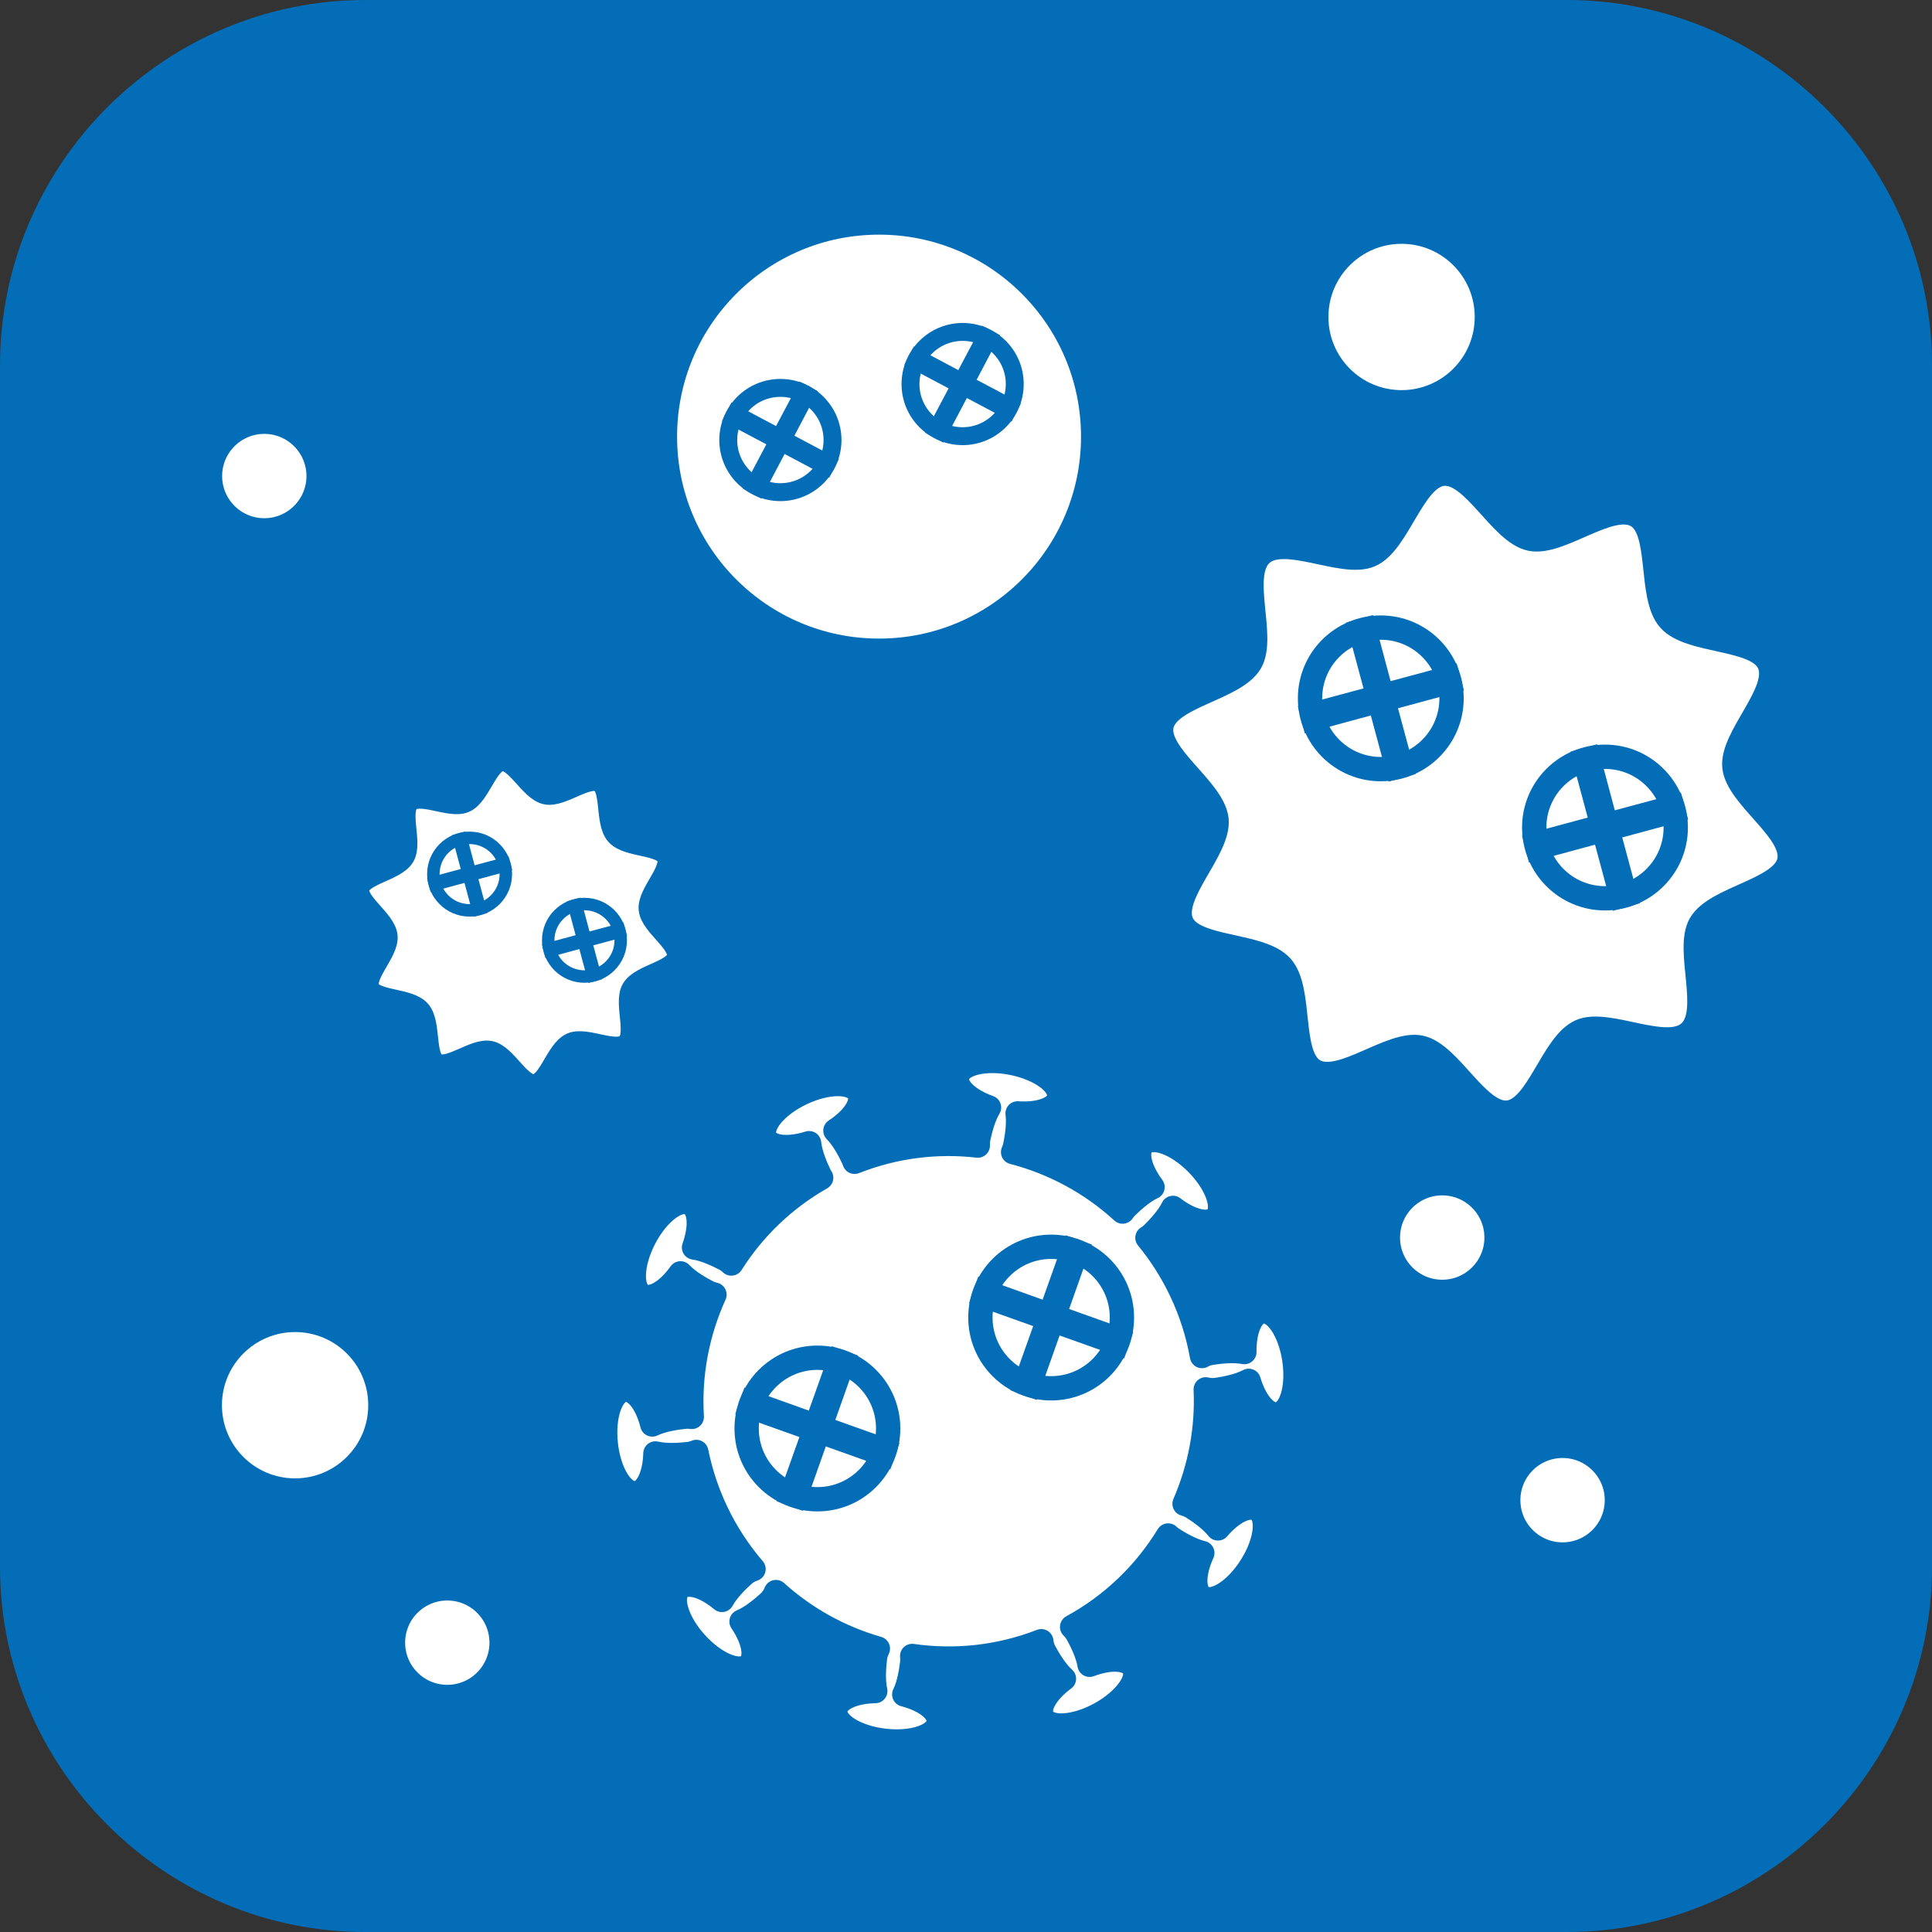
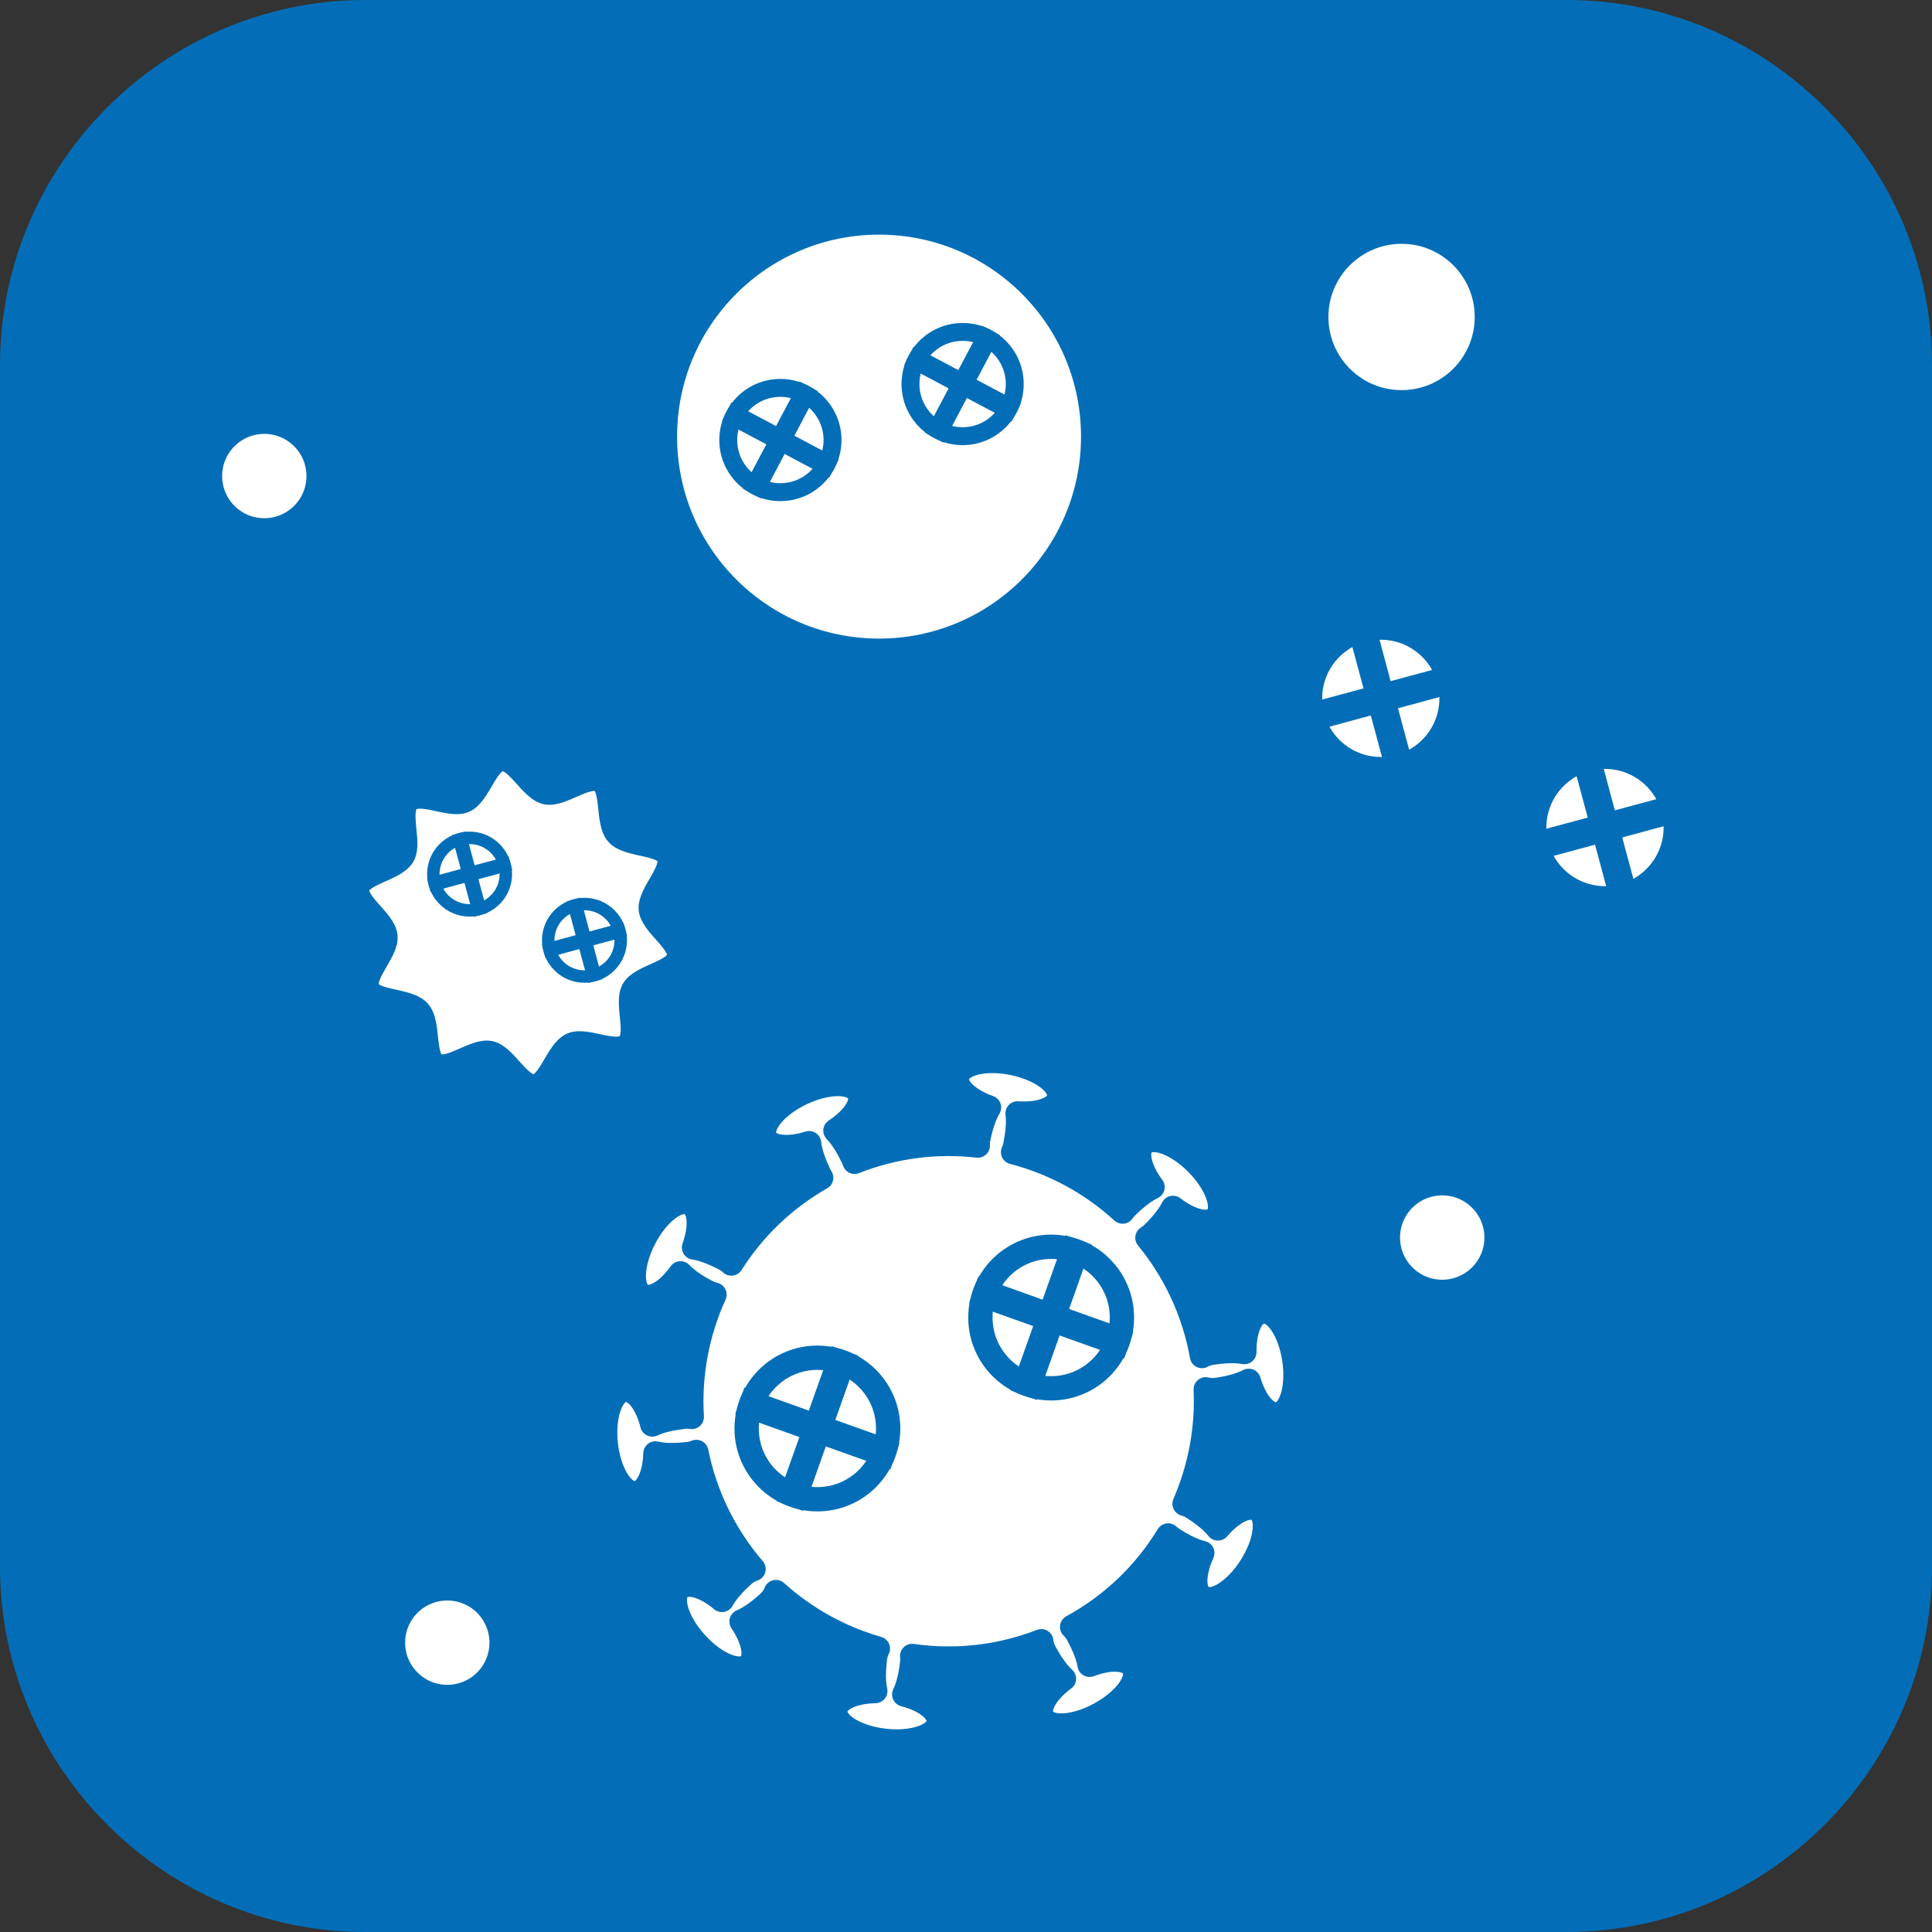
<svg xmlns="http://www.w3.org/2000/svg" version="1.1" id="レイヤー_1" x="0px" y="0px" width="123.566px" height="123.567px" viewBox="0 0 123.566 123.567" enable-background="new 0 0 123.566 123.567" xml:space="preserve">
  <rect x="0" y="0" width="123.566" height="123.567" fill="#333333" stroke="none" />
  <path fill="#036EB7" d="M100.204,123.567H23.362C10.513,123.567,0,113.053,0,100.204V23.361C0,10.513,10.513,0,23.362,0h76.842  c12.85,0,23.362,10.513,23.362,23.361v76.842C123.566,113.053,113.054,123.567,100.204,123.567z" />
  <g>
    <circle fill="#FFFFFF" stroke="#036EB7" stroke-width="1.555" stroke-linecap="round" stroke-linejoin="round" stroke-miterlimit="10" cx="89.641" cy="20.273" r="5.456" />
-     <circle fill="#FFFFFF" stroke="#036EB7" stroke-width="1.555" stroke-linecap="round" stroke-linejoin="round" stroke-miterlimit="10" cx="18.873" cy="89.874" r="5.456" />
    <circle fill="#FFFFFF" stroke="#036EB7" stroke-width="1.555" stroke-linecap="round" stroke-linejoin="round" stroke-miterlimit="10" cx="16.904" cy="30.447" r="3.474" />
    <circle fill="#FFFFFF" stroke="#036EB7" stroke-width="1.555" stroke-linecap="round" stroke-linejoin="round" stroke-miterlimit="10" cx="28.608" cy="105.061" r="3.474" />
    <circle fill="#FFFFFF" stroke="#036EB7" stroke-width="1.555" stroke-linecap="round" stroke-linejoin="round" stroke-miterlimit="10" cx="92.241" cy="79.151" r="3.475" />
-     <circle fill="#FFFFFF" stroke="#036EB7" stroke-width="1.555" stroke-linecap="round" stroke-linejoin="round" stroke-miterlimit="10" cx="99.938" cy="95.948" r="3.475" />
    <g>
      <path fill="#FFFFFF" stroke="#036EB7" stroke-width="1.555" stroke-linecap="round" stroke-linejoin="round" stroke-miterlimit="10" d="    M80.723,83.881c-0.709,0.107-1.155,1.197-1.137,2.594c-0.712-0.139-1.624-0.025-2.104,0.047c-0.224,0.035-0.427,0.107-0.606,0.207    c-0.252-1.408-0.689-2.809-1.334-4.164c-0.59-1.246-1.319-2.381-2.156-3.4c0.117-0.072,0.23-0.152,0.334-0.256    c0.346-0.34,0.982-1.002,1.3-1.654c1.106,0.85,2.247,1.146,2.758,0.643c0.621-0.609,0.079-2.166-1.21-3.477    c-1.288-1.309-2.836-1.873-3.457-1.264c-0.512,0.504-0.232,1.648,0.602,2.768c-0.658,0.307-1.33,0.934-1.676,1.273    c-0.092,0.092-0.172,0.189-0.24,0.291c-2.002-1.834-4.414-3.129-7.002-3.801c0.053-0.117,0.098-0.242,0.127-0.377    c0.098-0.477,0.26-1.381,0.16-2.1c1.393,0.094,2.505-0.293,2.65-0.996c0.176-0.854-1.139-1.846-2.938-2.219    c-1.799-0.371-3.4,0.018-3.577,0.871c-0.146,0.703,0.722,1.5,2.038,1.967c-0.377,0.621-0.587,1.514-0.686,1.99    c-0.031,0.152-0.037,0.301-0.031,0.445c-2.604-0.299-5.304,0.021-7.883,1.037c-0.024-0.074-0.052-0.148-0.087-0.221    c-0.208-0.439-0.624-1.258-1.136-1.771c1.167-0.766,1.821-1.744,1.514-2.393c-0.374-0.787-2.021-0.787-3.681,0    c-1.66,0.789-2.702,2.064-2.329,2.852c0.308,0.648,1.48,0.762,2.811,0.342c0.074,0.721,0.445,1.561,0.653,2    c0.036,0.074,0.077,0.146,0.12,0.213c-2.405,1.369-4.347,3.27-5.747,5.484c-0.119-0.113-0.254-0.215-0.411-0.297    c-0.43-0.225-1.255-0.627-1.974-0.729c0.47-1.314,0.401-2.49-0.235-2.822c-0.773-0.402-2.087,0.592-2.937,2.221    c-0.85,1.629-0.912,3.275-0.139,3.678c0.636,0.332,1.639-0.285,2.448-1.422c0.494,0.531,1.296,0.979,1.727,1.201    c0.146,0.076,0.295,0.125,0.444,0.16c-1.105,2.43-1.616,5.115-1.452,7.822c-0.154-0.023-0.315-0.027-0.481-0.01    c-0.482,0.053-1.392,0.176-2.045,0.492c-0.34-1.354-1.051-2.293-1.764-2.217c-0.866,0.096-1.407,1.652-1.208,3.479    c0.199,1.826,1.063,3.23,1.928,3.135c0.713-0.078,1.205-1.148,1.245-2.543c0.707,0.168,1.622,0.092,2.104,0.039    c0.184-0.02,0.354-0.068,0.512-0.135c0.26,1.291,0.678,2.57,1.268,3.813c0.645,1.359,1.456,2.588,2.391,3.676    c-0.228,0.074-0.452,0.197-0.651,0.377c-0.36,0.324-1.024,0.959-1.368,1.598c-1.07-0.896-2.196-1.24-2.728-0.758    c-0.646,0.584-0.17,2.162,1.063,3.523c1.233,1.363,2.756,1.992,3.401,1.408c0.532-0.482,0.302-1.637-0.484-2.791    c0.67-0.279,1.367-0.875,1.727-1.201c0.221-0.201,0.38-0.438,0.474-0.684c1.88,1.699,4.118,2.928,6.518,3.615    c-0.092,0.182-0.159,0.389-0.186,0.611c-0.057,0.482-0.14,1.396,0.021,2.105c-1.396,0.027-2.47,0.51-2.554,1.221    c-0.102,0.865,1.294,1.742,3.119,1.957c1.824,0.215,3.386-0.313,3.487-1.178c0.084-0.713-0.849-1.432-2.2-1.783    c0.321-0.65,0.454-1.559,0.51-2.041c0.018-0.145,0.012-0.285-0.003-0.42c2.715,0.391,5.553,0.105,8.258-0.943    c0.022,0.23,0.093,0.469,0.216,0.693c0.231,0.426,0.692,1.221,1.233,1.705c-1.123,0.83-1.723,1.844-1.379,2.475    c0.416,0.764,2.062,0.674,3.675-0.205s2.584-2.211,2.167-2.977c-0.343-0.629-1.52-0.678-2.825-0.184    c-0.114-0.717-0.53-1.535-0.763-1.961c-0.097-0.178-0.217-0.332-0.352-0.459c2.605-1.422,4.684-3.463,6.141-5.85    c0.086,0.08,0.178,0.156,0.282,0.225c0.409,0.26,1.196,0.732,1.903,0.895c-0.581,1.27-0.615,2.447-0.01,2.832    c0.734,0.469,2.131-0.408,3.117-1.957c0.988-1.549,1.191-3.186,0.457-3.652c-0.604-0.387-1.658,0.143-2.563,1.205    c-0.445-0.572-1.207-1.086-1.616-1.348c-0.167-0.105-0.343-0.18-0.52-0.227c0.993-2.287,1.47-4.791,1.354-7.32    c0.223,0.059,0.47,0.072,0.725,0.033c0.479-0.072,1.383-0.234,2.023-0.576c0.396,1.338,1.145,2.246,1.854,2.139    c0.86-0.131,1.336-1.709,1.061-3.525C82.506,85.118,81.585,83.75,80.723,83.881z" />
      <g>
        <g>
          <circle fill="#FFFFFF" stroke="#036EB7" stroke-width="1.555" stroke-linecap="round" stroke-linejoin="round" stroke-miterlimit="10" cx="67.23" cy="84.267" r="4.526" />
          <g>
            <path fill="#036EB7" stroke="#036EB7" stroke-width="1.097" stroke-miterlimit="10" d="M71.786,85.518l-0.228,0.664       l-4.122-1.469l-1.459,4.117l-0.659-0.244l1.463-4.105l-4.106-1.465l0.229-0.664l4.111,1.473l1.469-4.121l0.654,0.232       l-1.459,4.117L71.786,85.518z" />
          </g>
        </g>
        <g>
          <circle fill="#FFFFFF" stroke="#036EB7" stroke-width="1.555" stroke-linecap="round" stroke-linejoin="round" stroke-miterlimit="10" cx="52.279" cy="91.363" r="4.526" />
          <g>
            <path fill="#036EB7" stroke="#036EB7" stroke-width="1.097" stroke-miterlimit="10" d="M56.834,92.614l-0.228,0.664       l-4.122-1.469l-1.459,4.117l-0.66-0.244l1.463-4.105l-4.106-1.465l0.228-0.664l4.112,1.473l1.469-4.121l0.654,0.232       l-1.459,4.117L56.834,92.614z" />
          </g>
        </g>
      </g>
    </g>
    <g>
      <circle fill="#FFFFFF" stroke="#036EB7" stroke-width="1.555" stroke-linecap="round" stroke-linejoin="round" stroke-miterlimit="10" cx="56.222" cy="27.925" r="13.695" />
      <g>
        <g>
          <circle fill="#FFFFFF" stroke="#036EB7" stroke-width="1.146" stroke-linecap="round" stroke-linejoin="round" stroke-miterlimit="10" cx="61.567" cy="24.563" r="3.334" />
          <g>
            <path fill="#036EB7" stroke="#036EB7" stroke-width="0.808" stroke-miterlimit="10" d="M64.755,25.96l-0.236,0.46l-2.849-1.51       l-1.502,2.847l-0.455-0.248l1.504-2.838l-2.837-1.505l0.237-0.46l2.84,1.512l1.511-2.848l0.451,0.239l-1.502,2.847       L64.755,25.96z" />
          </g>
        </g>
        <g>
          <circle fill="#FFFFFF" stroke="#036EB7" stroke-width="1.146" stroke-linecap="round" stroke-linejoin="round" stroke-miterlimit="10" cx="49.912" cy="28.143" r="3.334" />
          <g>
            <path fill="#036EB7" stroke="#036EB7" stroke-width="0.808" stroke-miterlimit="10" d="M53.1,29.539L52.862,30l-2.848-1.51       l-1.502,2.846l-0.455-0.248l1.504-2.838l-2.838-1.504l0.237-0.46l2.841,1.512l1.51-2.849l0.452,0.24l-1.502,2.846L53.1,29.539z       " />
          </g>
        </g>
      </g>
    </g>
    <g>
-       <path fill="#FFFFFF" stroke="#036EB7" stroke-width="1.555" stroke-linecap="round" stroke-linejoin="round" stroke-miterlimit="10" d="    M108.056,66.034c-1.494,1.338-5.227-0.84-6.967-0.07c-1.804,0.797-2.723,5.002-4.645,5.195c-1.939,0.195-3.688-3.748-5.594-4.158    c-1.887-0.406-5.107,2.473-6.813,1.482c-1.643-0.957-0.74-5.162-2.078-6.657c-1.336-1.494-5.614-1.064-6.383-2.805    c-0.797-1.804,2.424-4.685,2.229-6.605c-0.196-1.939-3.921-4.115-3.511-6.021c0.406-1.888,4.688-2.333,5.68-4.038    c0.957-1.644-0.791-5.595,0.703-6.932s5.227,0.84,6.967,0.071c1.805-0.796,2.724-5.002,4.645-5.195    c1.939-0.196,3.688,3.748,5.594,4.158c1.889,0.406,5.108-2.474,6.813-1.481c1.645,0.957,0.741,5.161,2.078,6.655    c1.337,1.495,5.615,1.064,6.383,2.805c0.797,1.804-2.423,4.685-2.229,6.605c0.195,1.94,3.921,4.115,3.511,6.021    c-0.406,1.888-4.688,2.334-5.68,4.038C107.803,60.746,109.552,64.698,108.056,66.034z" />
      <g>
        <g>
          <circle fill="#FFFFFF" stroke="#036EB7" stroke-width="1.555" stroke-linecap="round" stroke-linejoin="round" stroke-miterlimit="10" cx="102.651" cy="52.927" r="4.526" />
          <g>
            <path fill="#036EB7" stroke="#036EB7" stroke-width="1.097" stroke-miterlimit="10" d="M104.215,57.385l-0.677,0.191       l-1.137-4.227l-4.216,1.143l-0.175-0.681l4.21-1.133l-1.132-4.21l0.676-0.19l1.127,4.22l4.227-1.136l0.18,0.671l-4.216,1.142       L104.215,57.385z" />
          </g>
        </g>
        <g>
          <circle fill="#FFFFFF" stroke="#036EB7" stroke-width="1.555" stroke-linecap="round" stroke-linejoin="round" stroke-miterlimit="10" cx="88.312" cy="44.665" r="4.526" />
          <g>
            <path fill="#036EB7" stroke="#036EB7" stroke-width="1.097" stroke-miterlimit="10" d="M89.874,49.123l-0.676,0.19       l-1.137-4.226l-4.217,1.143l-0.174-0.682l4.209-1.132l-1.132-4.21l0.677-0.19l1.127,4.22l4.226-1.136l0.181,0.67l-4.217,1.143       L89.874,49.123z" />
          </g>
        </g>
      </g>
    </g>
    <g>
      <path fill="#FFFFFF" stroke="#036EB7" stroke-width="1.555" stroke-linecap="round" stroke-linejoin="round" stroke-miterlimit="10" d="    M40.15,66.854c-0.766,0.686-2.678-0.43-3.57-0.035c-0.924,0.408-1.395,2.563-2.379,2.662c-0.994,0.1-1.89-1.92-2.866-2.131    c-0.967-0.209-2.617,1.268-3.49,0.76c-0.842-0.49-0.38-2.645-1.065-3.41s-2.877-0.547-3.271-1.438    c-0.408-0.924,1.242-2.401,1.143-3.384c-0.101-0.994-2.009-2.109-1.799-3.086c0.208-0.967,2.402-1.195,2.91-2.068    c0.49-0.843-0.405-2.867,0.36-3.552c0.766-0.686,2.678,0.43,3.57,0.036c0.924-0.408,1.396-2.563,2.379-2.662    c0.994-0.101,1.89,1.921,2.867,2.131c0.967,0.208,2.617-1.268,3.49-0.759c0.843,0.49,0.38,2.644,1.065,3.41    c0.685,0.766,2.877,0.545,3.271,1.437c0.408,0.925-1.241,2.4-1.142,3.385c0.101,0.993,2.009,2.108,1.799,3.085    c-0.208,0.967-2.402,1.195-2.91,2.069C40.021,64.145,40.917,66.17,40.15,66.854z" />
      <g>
        <g>
          <circle fill="#FFFFFF" stroke="#036EB7" stroke-width="0.797" stroke-linecap="round" stroke-linejoin="round" stroke-miterlimit="10" cx="37.381" cy="60.139" r="2.319" />
          <g>
            <path fill="#036EB7" stroke="#036EB7" stroke-width="0.562" stroke-miterlimit="10" d="M38.182,62.423l-0.347,0.099       l-0.583-2.166l-2.16,0.585l-0.089-0.349l2.157-0.58l-0.58-2.157l0.347-0.098l0.577,2.163l2.165-0.583l0.093,0.344l-2.161,0.585       L38.182,62.423z" />
          </g>
        </g>
        <g>
          <circle fill="#FFFFFF" stroke="#036EB7" stroke-width="0.797" stroke-linecap="round" stroke-linejoin="round" stroke-miterlimit="10" cx="30.034" cy="55.906" r="2.319" />
          <g>
            <path fill="#036EB7" stroke="#036EB7" stroke-width="0.562" stroke-miterlimit="10" d="M30.834,58.19l-0.347,0.098       l-0.582-2.165l-2.16,0.585l-0.09-0.349l2.157-0.581l-0.58-2.156l0.347-0.098l0.578,2.162l2.165-0.582l0.093,0.344l-2.16,0.585       L30.834,58.19z" />
          </g>
        </g>
      </g>
    </g>
  </g>
  <g>
</g>
  <g>
</g>
  <g>
</g>
  <g>
</g>
  <g>
</g>
  <g>
</g>
</svg>